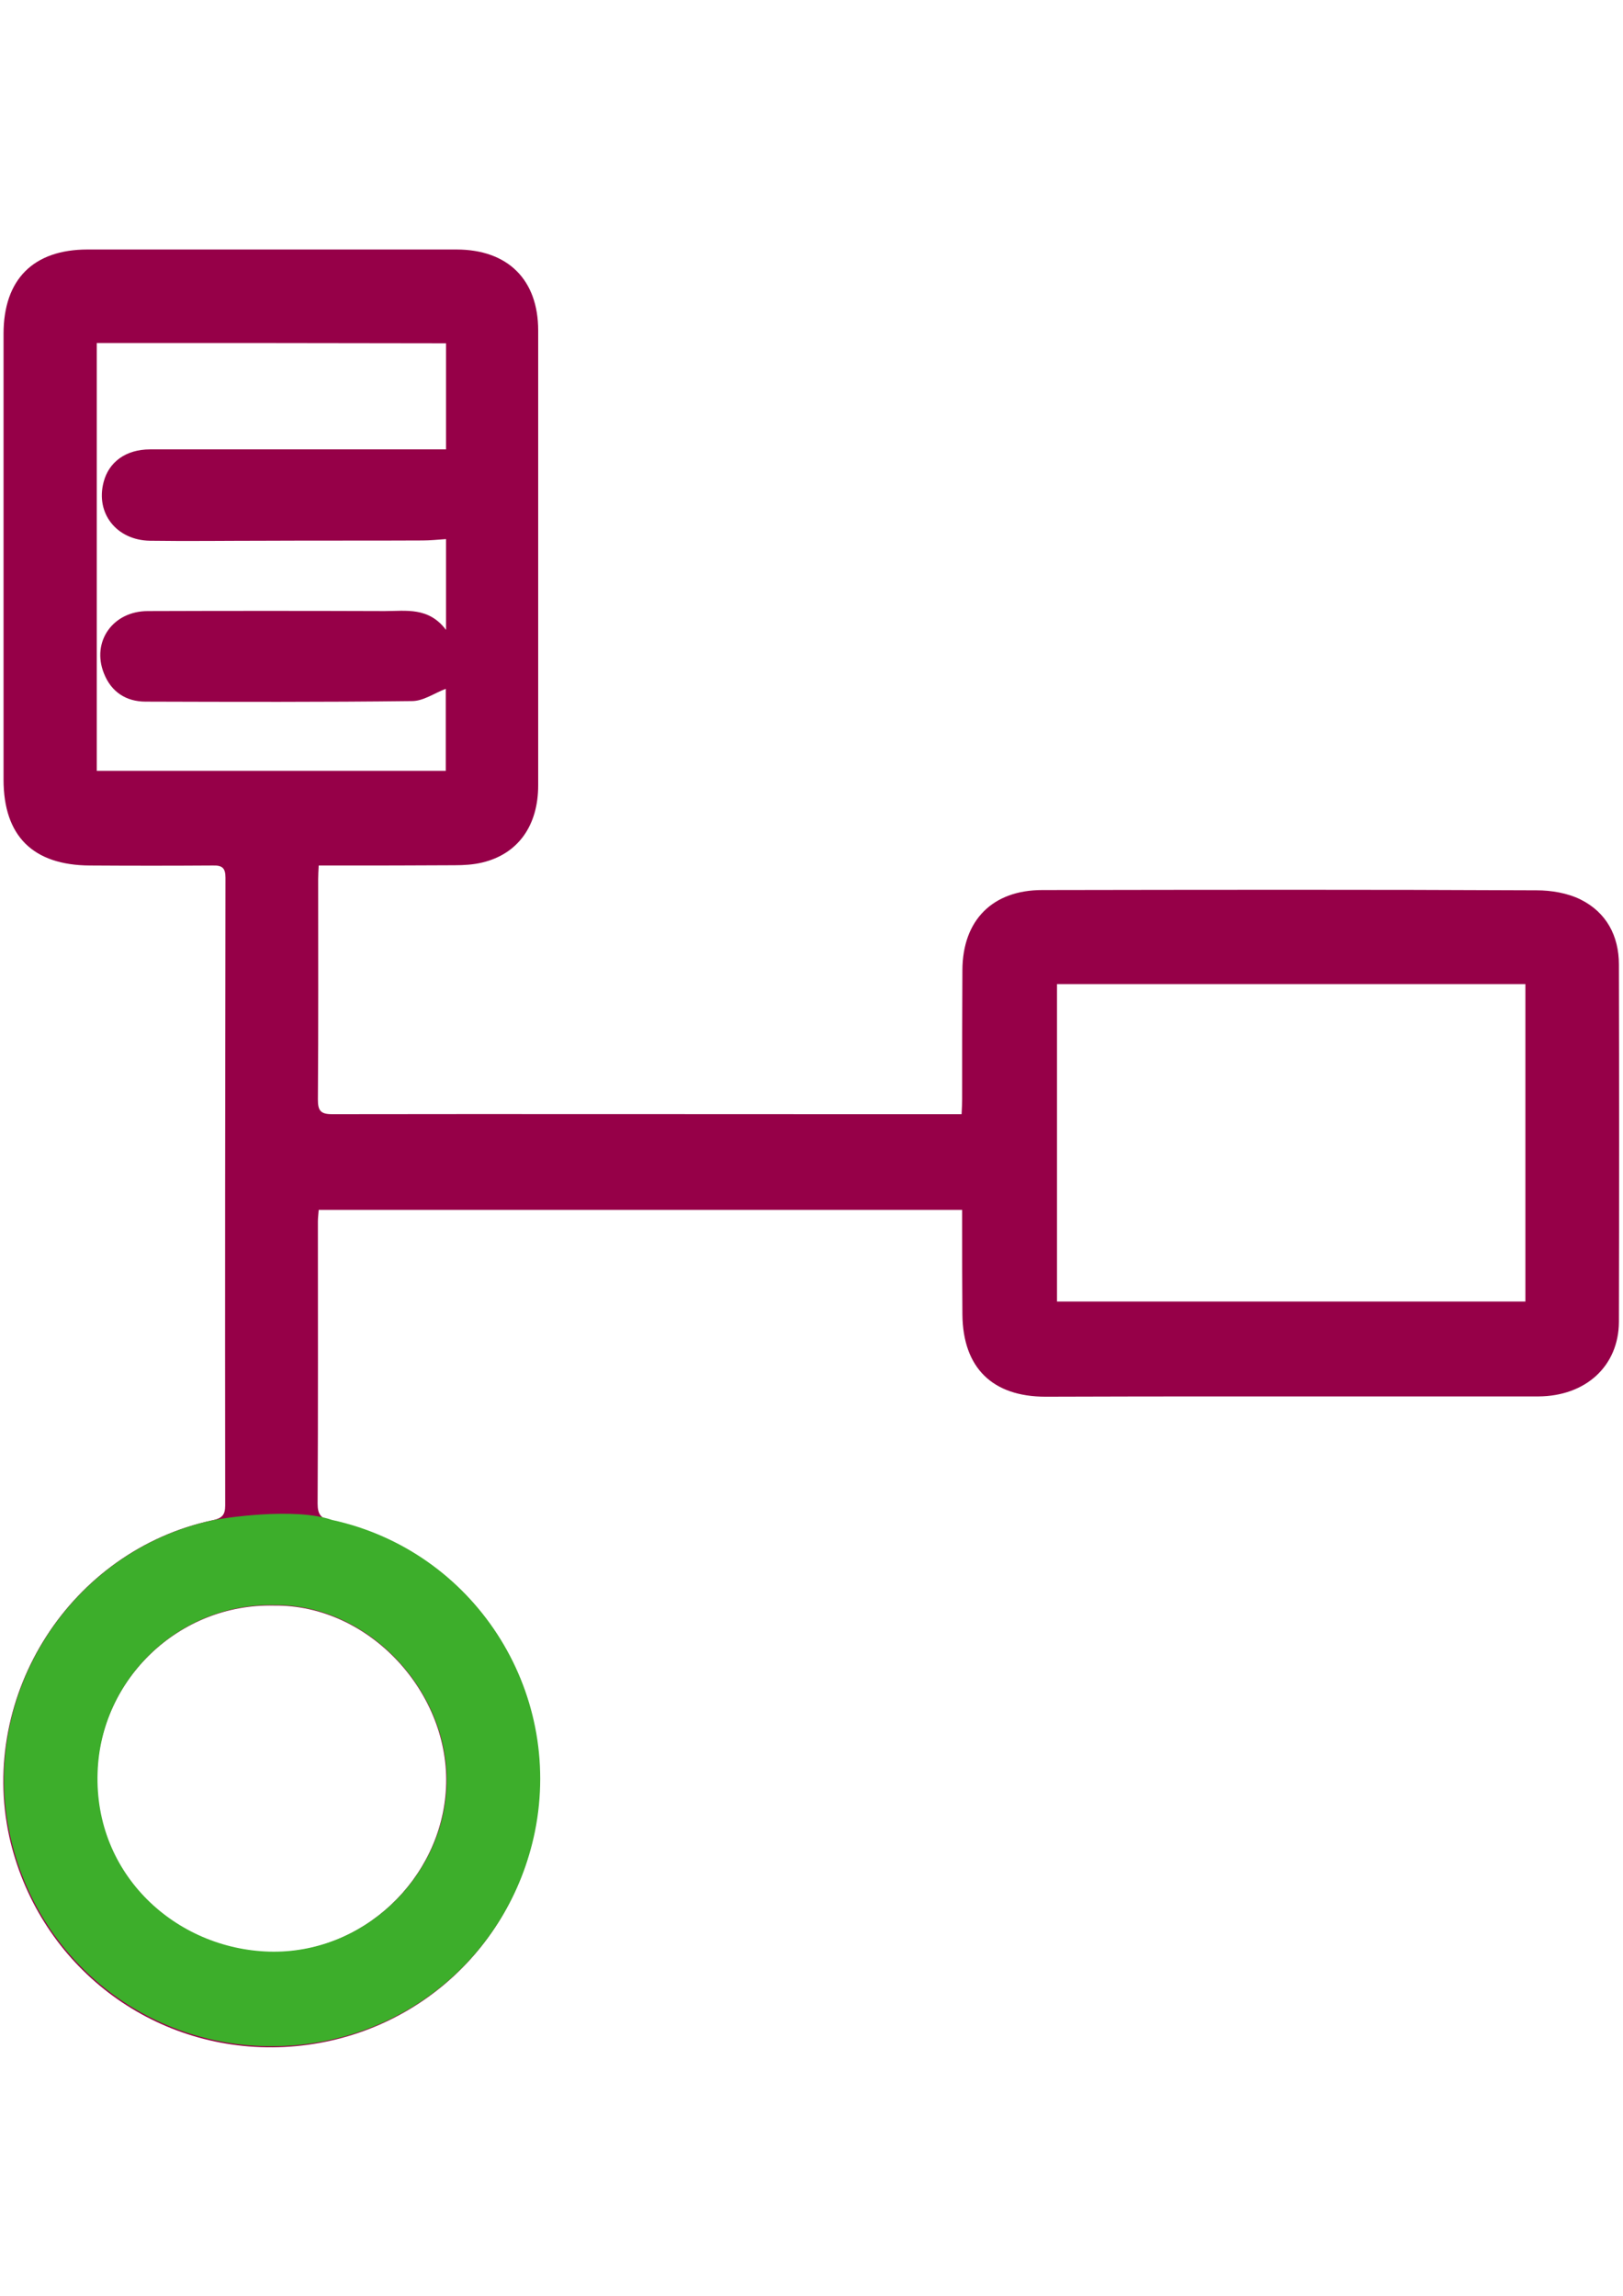
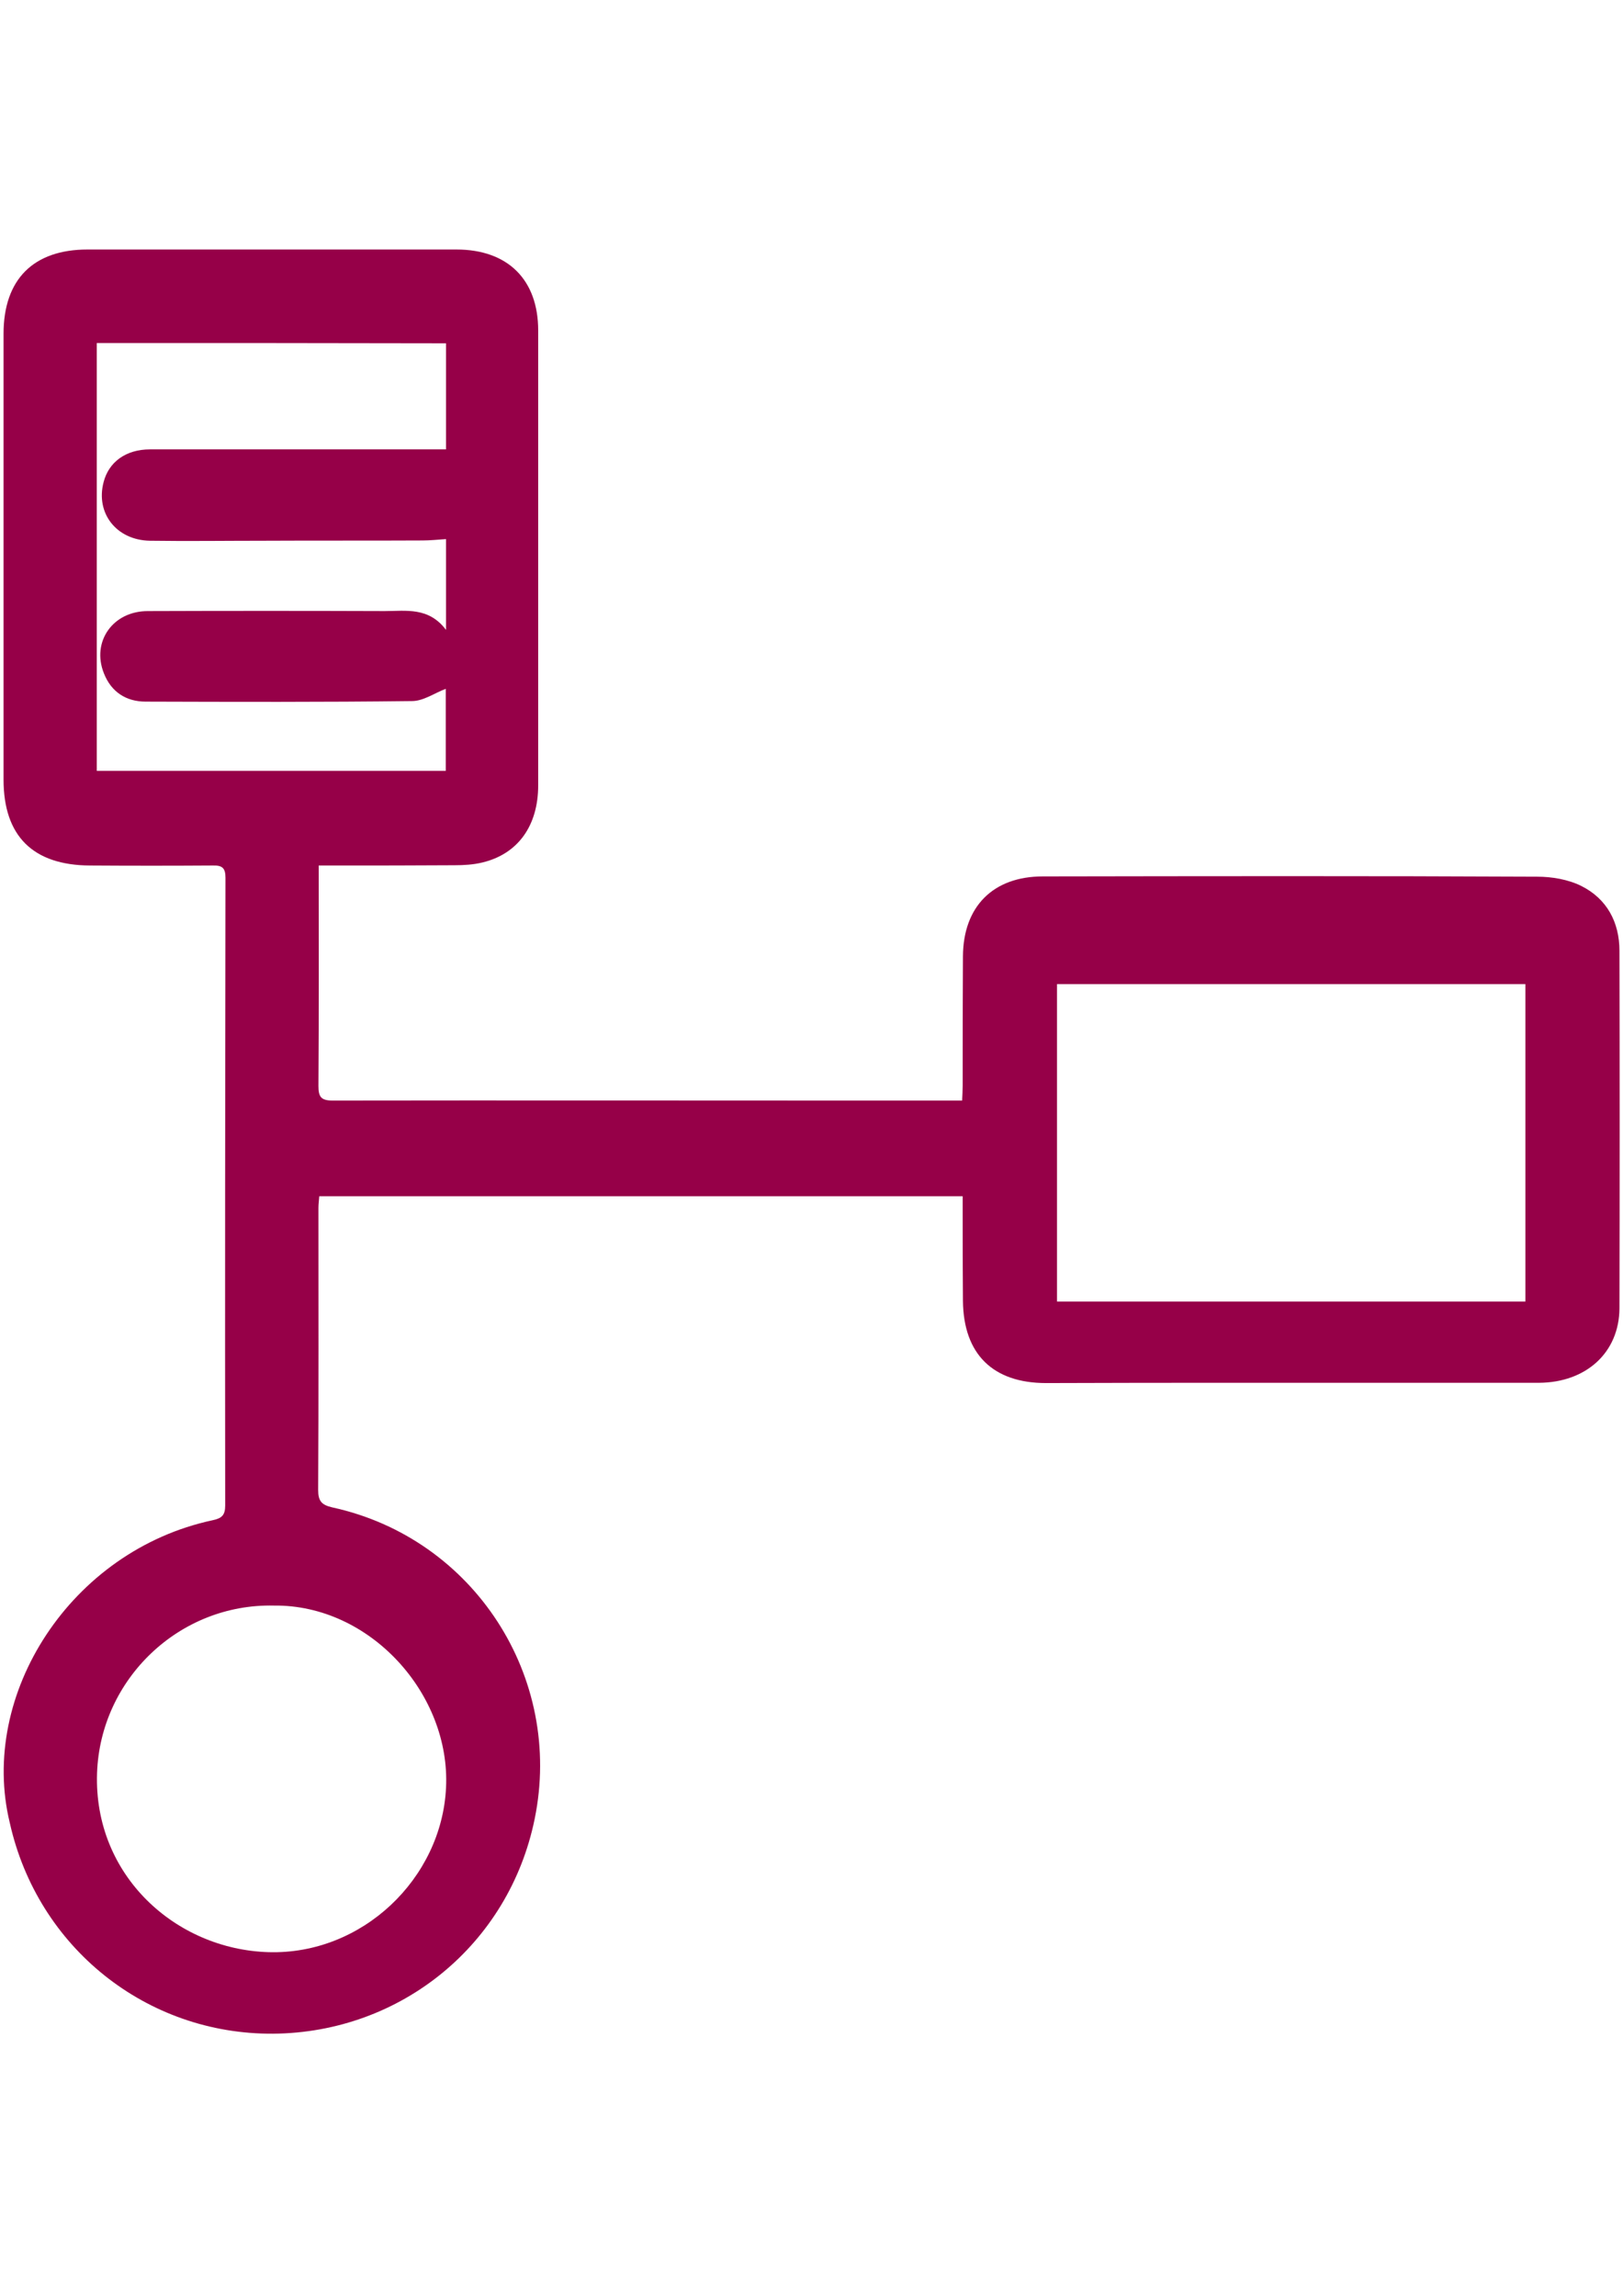
<svg xmlns="http://www.w3.org/2000/svg" version="1.1" id="Capa_1" x="0px" y="0px" viewBox="0 0 595.3 841.9" style="enable-background:new 0 0 595.3 841.9;" xml:space="preserve">
  <style type="text/css">
	.st0{fill:#960048;}
	.st1{fill:#3DAE2B;}
</style>
  <g>
    <g>
-       <path class="st0" d="M116.9,317.4c-0.1,2.2-0.2,3.6-0.2,5c0,26.9,0.1,53.9-0.1,80.8c0,4,0.9,5.4,5.2,5.4c63.9-0.1,127.8,0,191.7,0    c11.4,0,22.9,0,34.3,0c1.5,0,3.1,0,4.9,0c0.1-2.1,0.2-3.8,0.2-5.5c0-15.8,0-31.6,0.1-47.4c0.1-18.3,11.1-29.3,29.3-29.3    c60.4-0.1,120.9-0.2,181.3,0.1c5.4,0,11.4,1,16.2,3.4c9.4,4.7,14,13.3,14,23.8c0.1,43.7,0.1,87.4,0,131.1    c-0.1,16.2-12.2,27.2-29.5,27.3c-36.6,0-73.3,0-109.9,0c-23.6,0-47.3,0-70.9,0.1c-19.5,0-30.3-10.6-30.5-30.1    c-0.1-11-0.1-21.9-0.1-32.9c0-1.7,0-3.4,0-5.5c-78.9,0-157.2,0-236,0c-0.1,1.6-0.3,2.9-0.3,4.3c0,34.5,0.1,68.9-0.1,103.4    c0,4.1,1.3,5.5,5.2,6.4c51.9,11.3,84.9,62.3,74.2,114.3c-9.4,45.9-48.9,78.3-95.9,78.7c-46.5,0.3-86.4-31.6-96.6-77.3    C-7.9,621.4,26,568.6,78,557.5c3.3-0.7,4.6-1.8,4.6-5.4c-0.1-76.7,0-153.5,0.1-230.2c0-3.5-1.1-4.6-4.6-4.5    c-15,0.1-30.1,0.1-45.1,0c-20.9-0.1-31.7-10.8-31.7-31.5c0-54.5,0-109,0-163.5c0-20,11-30.9,30.8-30.9c45.1,0,90.2,0,135.3,0    c18.8,0,30,11,30,29.7c0,55.6,0,111.2,0,166.8c0,14.9-7.5,25.2-20.5,28.3c-3.3,0.8-6.8,1-10.2,1c-14.6,0.1-29.1,0.1-43.7,0.1    C121.1,317.4,119.3,317.4,116.9,317.4z M559.5,360.9c-57.5,0-114.7,0-171.8,0c0,39.3,0,77.9,0,116.4c57.5,0,114.5,0,171.8,0    C559.5,438.2,559.5,399.6,559.5,360.9z M100.5,588.8c-34.8-0.8-63.7,27-64.9,61.4c-1.3,37.6,28.9,64.7,62.9,65.7    c34.4,1,63.5-27,65.1-60.3C165.3,621.3,135.8,588.4,100.5,588.8z M35.5,125.8c0,52.6,0,104.8,0,156.9c43,0,85.4,0,128,0    c0-10.6,0-20.8,0-30.1c-4.2,1.6-8.2,4.5-12.4,4.5c-32.6,0.4-65.1,0.3-97.7,0.2c-7.1,0-12.6-3.5-15.3-10.4    c-4.6-11.6,3.3-22.8,16.1-22.8c29-0.1,57.9-0.1,86.9,0c7.8,0,16.1-1.6,22.5,6.9c0-12.1,0-22.7,0-33.3c-3,0.2-5.8,0.5-8.6,0.5    c-19.4,0.1-38.8,0-58.2,0.1c-13.9,0-27.9,0.2-41.8,0c-12.3-0.2-20-10.1-17-21.5c1.9-7.4,8.2-12,17-12c36.1,0,72.3,0,108.6,0    c0-12.8,0-25.7,0-38.9C120.6,125.8,78.1,125.8,35.5,125.8z" />
+       <path class="st0" d="M116.9,317.4c0,26.9,0.1,53.9-0.1,80.8c0,4,0.9,5.4,5.2,5.4c63.9-0.1,127.8,0,191.7,0    c11.4,0,22.9,0,34.3,0c1.5,0,3.1,0,4.9,0c0.1-2.1,0.2-3.8,0.2-5.5c0-15.8,0-31.6,0.1-47.4c0.1-18.3,11.1-29.3,29.3-29.3    c60.4-0.1,120.9-0.2,181.3,0.1c5.4,0,11.4,1,16.2,3.4c9.4,4.7,14,13.3,14,23.8c0.1,43.7,0.1,87.4,0,131.1    c-0.1,16.2-12.2,27.2-29.5,27.3c-36.6,0-73.3,0-109.9,0c-23.6,0-47.3,0-70.9,0.1c-19.5,0-30.3-10.6-30.5-30.1    c-0.1-11-0.1-21.9-0.1-32.9c0-1.7,0-3.4,0-5.5c-78.9,0-157.2,0-236,0c-0.1,1.6-0.3,2.9-0.3,4.3c0,34.5,0.1,68.9-0.1,103.4    c0,4.1,1.3,5.5,5.2,6.4c51.9,11.3,84.9,62.3,74.2,114.3c-9.4,45.9-48.9,78.3-95.9,78.7c-46.5,0.3-86.4-31.6-96.6-77.3    C-7.9,621.4,26,568.6,78,557.5c3.3-0.7,4.6-1.8,4.6-5.4c-0.1-76.7,0-153.5,0.1-230.2c0-3.5-1.1-4.6-4.6-4.5    c-15,0.1-30.1,0.1-45.1,0c-20.9-0.1-31.7-10.8-31.7-31.5c0-54.5,0-109,0-163.5c0-20,11-30.9,30.8-30.9c45.1,0,90.2,0,135.3,0    c18.8,0,30,11,30,29.7c0,55.6,0,111.2,0,166.8c0,14.9-7.5,25.2-20.5,28.3c-3.3,0.8-6.8,1-10.2,1c-14.6,0.1-29.1,0.1-43.7,0.1    C121.1,317.4,119.3,317.4,116.9,317.4z M559.5,360.9c-57.5,0-114.7,0-171.8,0c0,39.3,0,77.9,0,116.4c57.5,0,114.5,0,171.8,0    C559.5,438.2,559.5,399.6,559.5,360.9z M100.5,588.8c-34.8-0.8-63.7,27-64.9,61.4c-1.3,37.6,28.9,64.7,62.9,65.7    c34.4,1,63.5-27,65.1-60.3C165.3,621.3,135.8,588.4,100.5,588.8z M35.5,125.8c0,52.6,0,104.8,0,156.9c43,0,85.4,0,128,0    c0-10.6,0-20.8,0-30.1c-4.2,1.6-8.2,4.5-12.4,4.5c-32.6,0.4-65.1,0.3-97.7,0.2c-7.1,0-12.6-3.5-15.3-10.4    c-4.6-11.6,3.3-22.8,16.1-22.8c29-0.1,57.9-0.1,86.9,0c7.8,0,16.1-1.6,22.5,6.9c0-12.1,0-22.7,0-33.3c-3,0.2-5.8,0.5-8.6,0.5    c-19.4,0.1-38.8,0-58.2,0.1c-13.9,0-27.9,0.2-41.8,0c-12.3-0.2-20-10.1-17-21.5c1.9-7.4,8.2-12,17-12c36.1,0,72.3,0,108.6,0    c0-12.8,0-25.7,0-38.9C120.6,125.8,78.1,125.8,35.5,125.8z" />
    </g>
  </g>
-   <path class="st1" d="M121.8,557.4c-13.8-4.8-40.5-0.6-43.7,0.1c-52,11.1-85.9,63.9-74.4,115.6c10.1,45.7,50,77.6,96.6,77.3  c46.9-0.3,86.5-32.8,95.9-78.7C206.7,619.7,173.7,568.7,121.8,557.4z M163.8,655.4c-1.6,33.4-30.7,61.3-65.1,60.3  c-34.1-1-64.2-28.1-62.9-65.7c1.1-34.4,30.1-62.2,64.9-61.4C135.9,588.3,165.4,621.3,163.8,655.4z" />
</svg>